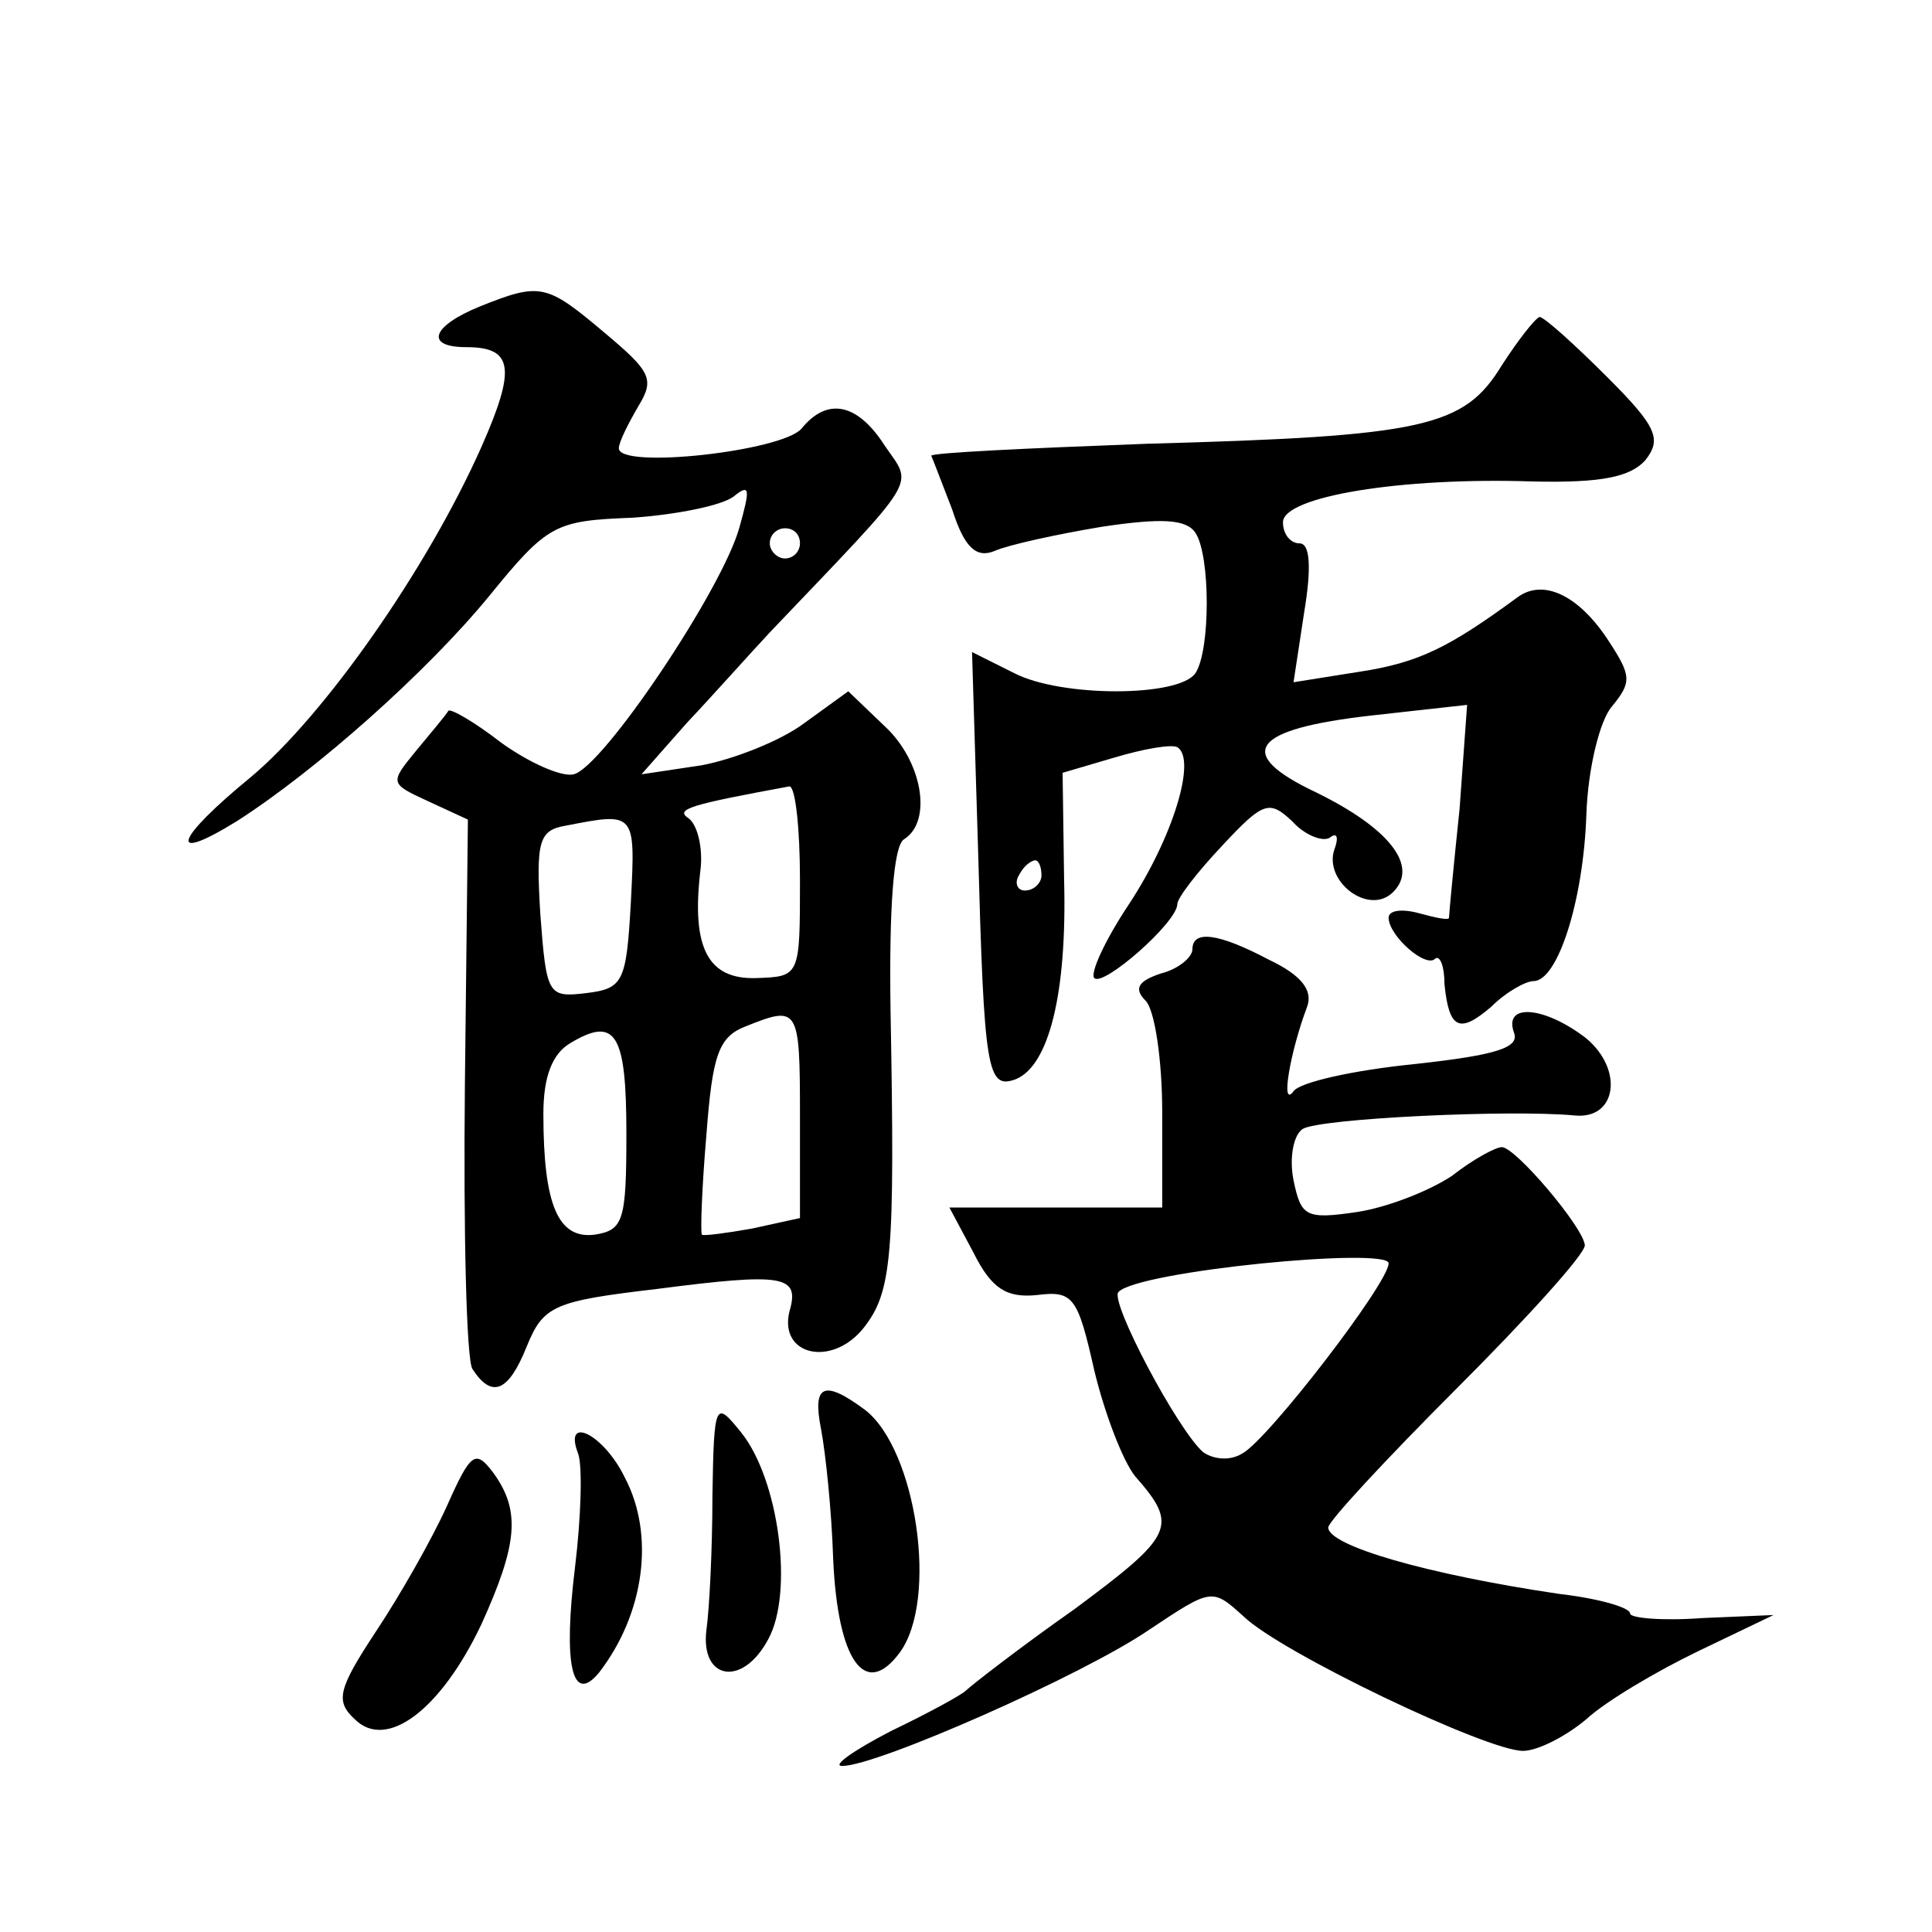
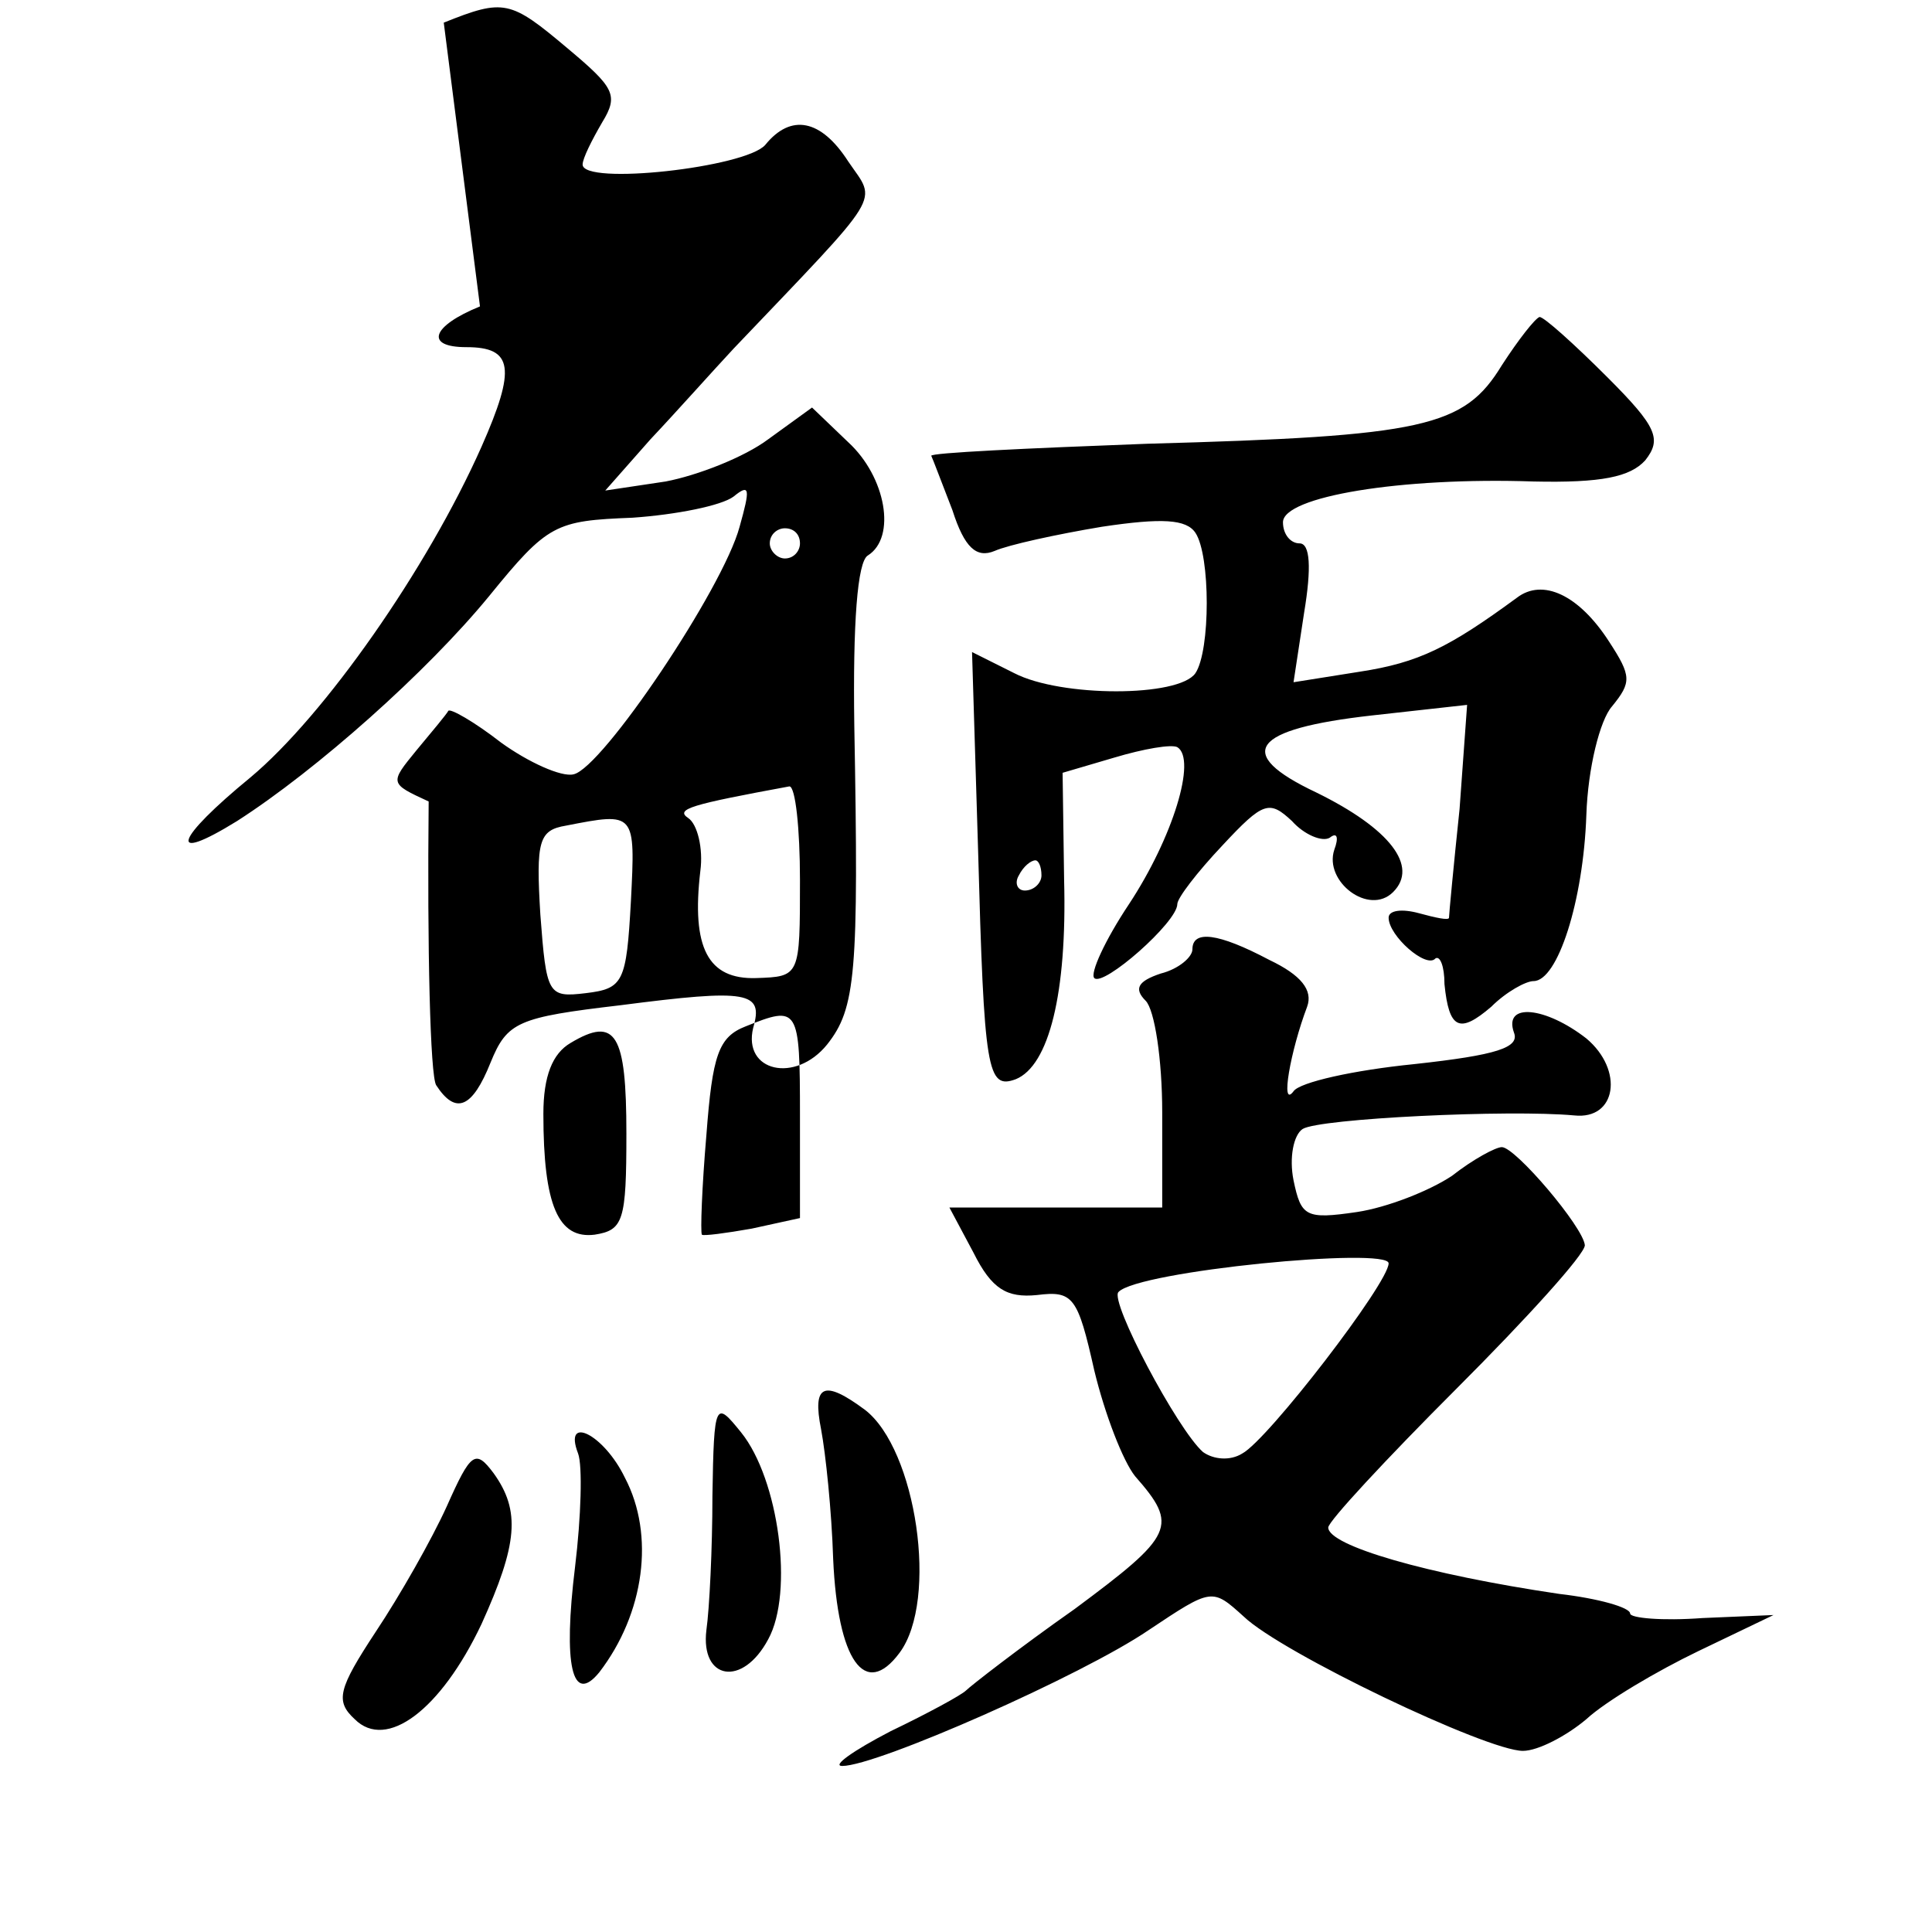
<svg xmlns="http://www.w3.org/2000/svg" version="1.0" width="128pt" height="128pt" viewBox="0 0 128 128" preserveAspectRatio="xMidYMid meet">
  <g transform="translate(0,128) scale(0.1,-0.1)" fill="#0" stroke="none">
-     <path d="M318 1077 c-32 -13 -37 -27 -9 -27 31 0 33 -14 10 -66 -36 -81 -104 -178 -153 -219 -50 -41 -56 -58 -9 -29 53 34 126 99 167 149 39 48 44 50 95 52 29 2 59 8 67 14 11 9 11 5 4 -20 -11 -41 -91 -160 -110 -164 -8 -2 -30 8 -48 21 -18 14 -34 23 -35 21 -1 -2 -11 -14 -21 -26 -18 -22 -18 -22 8 -34 l26 -12 -2 -176 c-1 -97 1 -182 5 -188 13 -20 24 -15 36 15 11 27 18 30 86 38 85 11 95 9 88 -15 -7 -29 28 -37 49 -11 19 24 21 47 18 211 -1 68 2 109 9 113 19 12 12 52 -13 75 l-24 23 -29 -21 c-16 -12 -47 -24 -68 -28 l-40 -6 30 34 c17 18 41 45 55 60 101 106 95 96 76 124 -18 28 -38 32 -55 11 -13 -15 -121 -27 -121 -13 0 4 6 16 13 28 11 18 8 23 -23 49 -38 32 -42 33 -82 17z m212 -157 c0 -5 -4 -10 -10 -10 -5 0 -10 5 -10 10 0 6 5 10 10 10 6 0 10 -4 10 -10z m0 -223 c0 -64 0 -64 -29 -65 -32 -1 -43 20 -37 71 2 15 -2 31 -8 35 -9 6 2 9 67 21 4 0 7 -28 7 -62z m-112 -14 c-3 -54 -5 -58 -30 -61 -25 -3 -26 -1 -30 52 -3 49 -1 56 17 59 46 9 46 9 43 -50z m112 -142 l0 -68 -32 -7 c-17 -3 -32 -5 -33 -4 -1 2 0 31 3 66 4 53 8 65 26 72 35 14 36 13 36 -59z m-115 -12 c0 -58 -2 -64 -21 -67 -24 -3 -34 19 -34 80 0 25 6 40 18 47 30 18 37 6 37 -60z M995 1038 c-25 -41 -51 -47 -235 -52 -80 -3 -144 -6 -143 -8 1 -2 7 -18 14 -36 8 -25 16 -32 28 -27 9 4 41 11 71 16 40 6 56 5 62 -4 10 -15 10 -78 0 -93 -11 -16 -89 -16 -120 0 l-28 14 4 -131 c4 -147 6 -159 25 -152 22 9 34 57 32 132 l-1 71 34 10 c20 6 38 9 42 7 13 -8 -3 -60 -32 -104 -16 -24 -26 -46 -23 -49 6 -6 55 37 55 49 0 4 13 21 30 39 27 29 31 30 46 16 8 -9 20 -14 25 -11 5 4 6 0 3 -8 -7 -21 23 -44 39 -28 17 17 -2 42 -51 66 -55 26 -43 42 37 51 l63 7 -5 -69 c-4 -38 -7 -70 -7 -72 0 -2 -9 0 -20 3 -11 3 -20 2 -20 -3 0 -12 25 -34 31 -27 3 2 6 -5 6 -17 3 -30 10 -33 31 -15 10 10 23 17 28 17 16 0 33 53 35 110 1 31 9 63 17 72 13 16 13 20 -2 43 -20 31 -44 42 -61 29 -45 -33 -65 -43 -104 -49 l-44 -7 7 46 c5 30 4 46 -3 46 -6 0 -11 6 -11 14 0 17 78 30 166 27 45 -1 64 3 74 14 11 14 8 22 -25 55 -22 22 -42 40 -45 40 -3 -1 -14 -15 -25 -32z m-305 -338 c0 -5 -5 -10 -11 -10 -5 0 -7 5 -4 10 3 6 8 10 11 10 2 0 4 -4 4 -10z M790 651 c0 -5 -9 -13 -21 -16 -15 -5 -18 -10 -10 -18 6 -6 11 -39 11 -74 l0 -63 -70 0 -71 0 16 -30 c12 -24 22 -30 42 -28 24 3 27 -1 38 -50 7 -29 19 -60 27 -70 29 -33 26 -39 -40 -88 -37 -26 -69 -51 -72 -54 -3 -3 -25 -15 -50 -27 -25 -13 -39 -23 -32 -23 23 0 159 60 203 90 42 28 42 28 63 9 25 -24 161 -89 185 -89 10 0 29 10 42 21 13 12 47 32 74 45 l50 24 -47 -2 c-27 -2 -48 0 -48 3 0 4 -21 10 -47 13 -88 13 -153 32 -153 44 0 4 38 45 85 92 47 47 85 89 85 95 -1 12 -46 65 -55 65 -4 0 -19 -8 -33 -19 -15 -10 -43 -21 -63 -24 -34 -5 -37 -3 -42 21 -3 15 0 30 6 34 11 7 137 13 180 9 28 -3 33 30 8 51 -27 21 -55 24 -48 4 4 -10 -11 -15 -66 -21 -40 -4 -76 -12 -80 -18 -9 -12 -2 27 9 56 4 11 -4 21 -25 31 -34 18 -51 20 -51 7z m130 -208 c0 -13 -80 -117 -97 -126 -8 -5 -19 -4 -26 1 -17 15 -62 100 -56 106 13 14 179 30 179 19z M544 333 c3 -16 7 -54 8 -86 3 -67 21 -93 44 -62 26 35 11 135 -23 161 -27 20 -35 17 -29 -13z M472 289 c0 -35 -2 -75 -4 -89 -4 -33 24 -38 41 -6 17 31 7 106 -18 137 -17 21 -18 21 -19 -42z M383 317 c3 -8 2 -42 -2 -75 -8 -65 -2 -92 16 -70 30 39 37 91 17 129 -14 29 -41 42 -31 16z M296 282 c-10 -22 -31 -59 -47 -83 -25 -38 -27 -46 -14 -58 21 -21 57 6 84 63 24 53 26 75 8 100 -12 16 -15 14 -31 -22z" />
+     <path d="M318 1077 c-32 -13 -37 -27 -9 -27 31 0 33 -14 10 -66 -36 -81 -104 -178 -153 -219 -50 -41 -56 -58 -9 -29 53 34 126 99 167 149 39 48 44 50 95 52 29 2 59 8 67 14 11 9 11 5 4 -20 -11 -41 -91 -160 -110 -164 -8 -2 -30 8 -48 21 -18 14 -34 23 -35 21 -1 -2 -11 -14 -21 -26 -18 -22 -18 -22 8 -34 c-1 -97 1 -182 5 -188 13 -20 24 -15 36 15 11 27 18 30 86 38 85 11 95 9 88 -15 -7 -29 28 -37 49 -11 19 24 21 47 18 211 -1 68 2 109 9 113 19 12 12 52 -13 75 l-24 23 -29 -21 c-16 -12 -47 -24 -68 -28 l-40 -6 30 34 c17 18 41 45 55 60 101 106 95 96 76 124 -18 28 -38 32 -55 11 -13 -15 -121 -27 -121 -13 0 4 6 16 13 28 11 18 8 23 -23 49 -38 32 -42 33 -82 17z m212 -157 c0 -5 -4 -10 -10 -10 -5 0 -10 5 -10 10 0 6 5 10 10 10 6 0 10 -4 10 -10z m0 -223 c0 -64 0 -64 -29 -65 -32 -1 -43 20 -37 71 2 15 -2 31 -8 35 -9 6 2 9 67 21 4 0 7 -28 7 -62z m-112 -14 c-3 -54 -5 -58 -30 -61 -25 -3 -26 -1 -30 52 -3 49 -1 56 17 59 46 9 46 9 43 -50z m112 -142 l0 -68 -32 -7 c-17 -3 -32 -5 -33 -4 -1 2 0 31 3 66 4 53 8 65 26 72 35 14 36 13 36 -59z m-115 -12 c0 -58 -2 -64 -21 -67 -24 -3 -34 19 -34 80 0 25 6 40 18 47 30 18 37 6 37 -60z M995 1038 c-25 -41 -51 -47 -235 -52 -80 -3 -144 -6 -143 -8 1 -2 7 -18 14 -36 8 -25 16 -32 28 -27 9 4 41 11 71 16 40 6 56 5 62 -4 10 -15 10 -78 0 -93 -11 -16 -89 -16 -120 0 l-28 14 4 -131 c4 -147 6 -159 25 -152 22 9 34 57 32 132 l-1 71 34 10 c20 6 38 9 42 7 13 -8 -3 -60 -32 -104 -16 -24 -26 -46 -23 -49 6 -6 55 37 55 49 0 4 13 21 30 39 27 29 31 30 46 16 8 -9 20 -14 25 -11 5 4 6 0 3 -8 -7 -21 23 -44 39 -28 17 17 -2 42 -51 66 -55 26 -43 42 37 51 l63 7 -5 -69 c-4 -38 -7 -70 -7 -72 0 -2 -9 0 -20 3 -11 3 -20 2 -20 -3 0 -12 25 -34 31 -27 3 2 6 -5 6 -17 3 -30 10 -33 31 -15 10 10 23 17 28 17 16 0 33 53 35 110 1 31 9 63 17 72 13 16 13 20 -2 43 -20 31 -44 42 -61 29 -45 -33 -65 -43 -104 -49 l-44 -7 7 46 c5 30 4 46 -3 46 -6 0 -11 6 -11 14 0 17 78 30 166 27 45 -1 64 3 74 14 11 14 8 22 -25 55 -22 22 -42 40 -45 40 -3 -1 -14 -15 -25 -32z m-305 -338 c0 -5 -5 -10 -11 -10 -5 0 -7 5 -4 10 3 6 8 10 11 10 2 0 4 -4 4 -10z M790 651 c0 -5 -9 -13 -21 -16 -15 -5 -18 -10 -10 -18 6 -6 11 -39 11 -74 l0 -63 -70 0 -71 0 16 -30 c12 -24 22 -30 42 -28 24 3 27 -1 38 -50 7 -29 19 -60 27 -70 29 -33 26 -39 -40 -88 -37 -26 -69 -51 -72 -54 -3 -3 -25 -15 -50 -27 -25 -13 -39 -23 -32 -23 23 0 159 60 203 90 42 28 42 28 63 9 25 -24 161 -89 185 -89 10 0 29 10 42 21 13 12 47 32 74 45 l50 24 -47 -2 c-27 -2 -48 0 -48 3 0 4 -21 10 -47 13 -88 13 -153 32 -153 44 0 4 38 45 85 92 47 47 85 89 85 95 -1 12 -46 65 -55 65 -4 0 -19 -8 -33 -19 -15 -10 -43 -21 -63 -24 -34 -5 -37 -3 -42 21 -3 15 0 30 6 34 11 7 137 13 180 9 28 -3 33 30 8 51 -27 21 -55 24 -48 4 4 -10 -11 -15 -66 -21 -40 -4 -76 -12 -80 -18 -9 -12 -2 27 9 56 4 11 -4 21 -25 31 -34 18 -51 20 -51 7z m130 -208 c0 -13 -80 -117 -97 -126 -8 -5 -19 -4 -26 1 -17 15 -62 100 -56 106 13 14 179 30 179 19z M544 333 c3 -16 7 -54 8 -86 3 -67 21 -93 44 -62 26 35 11 135 -23 161 -27 20 -35 17 -29 -13z M472 289 c0 -35 -2 -75 -4 -89 -4 -33 24 -38 41 -6 17 31 7 106 -18 137 -17 21 -18 21 -19 -42z M383 317 c3 -8 2 -42 -2 -75 -8 -65 -2 -92 16 -70 30 39 37 91 17 129 -14 29 -41 42 -31 16z M296 282 c-10 -22 -31 -59 -47 -83 -25 -38 -27 -46 -14 -58 21 -21 57 6 84 63 24 53 26 75 8 100 -12 16 -15 14 -31 -22z" />
  </g>
</svg>